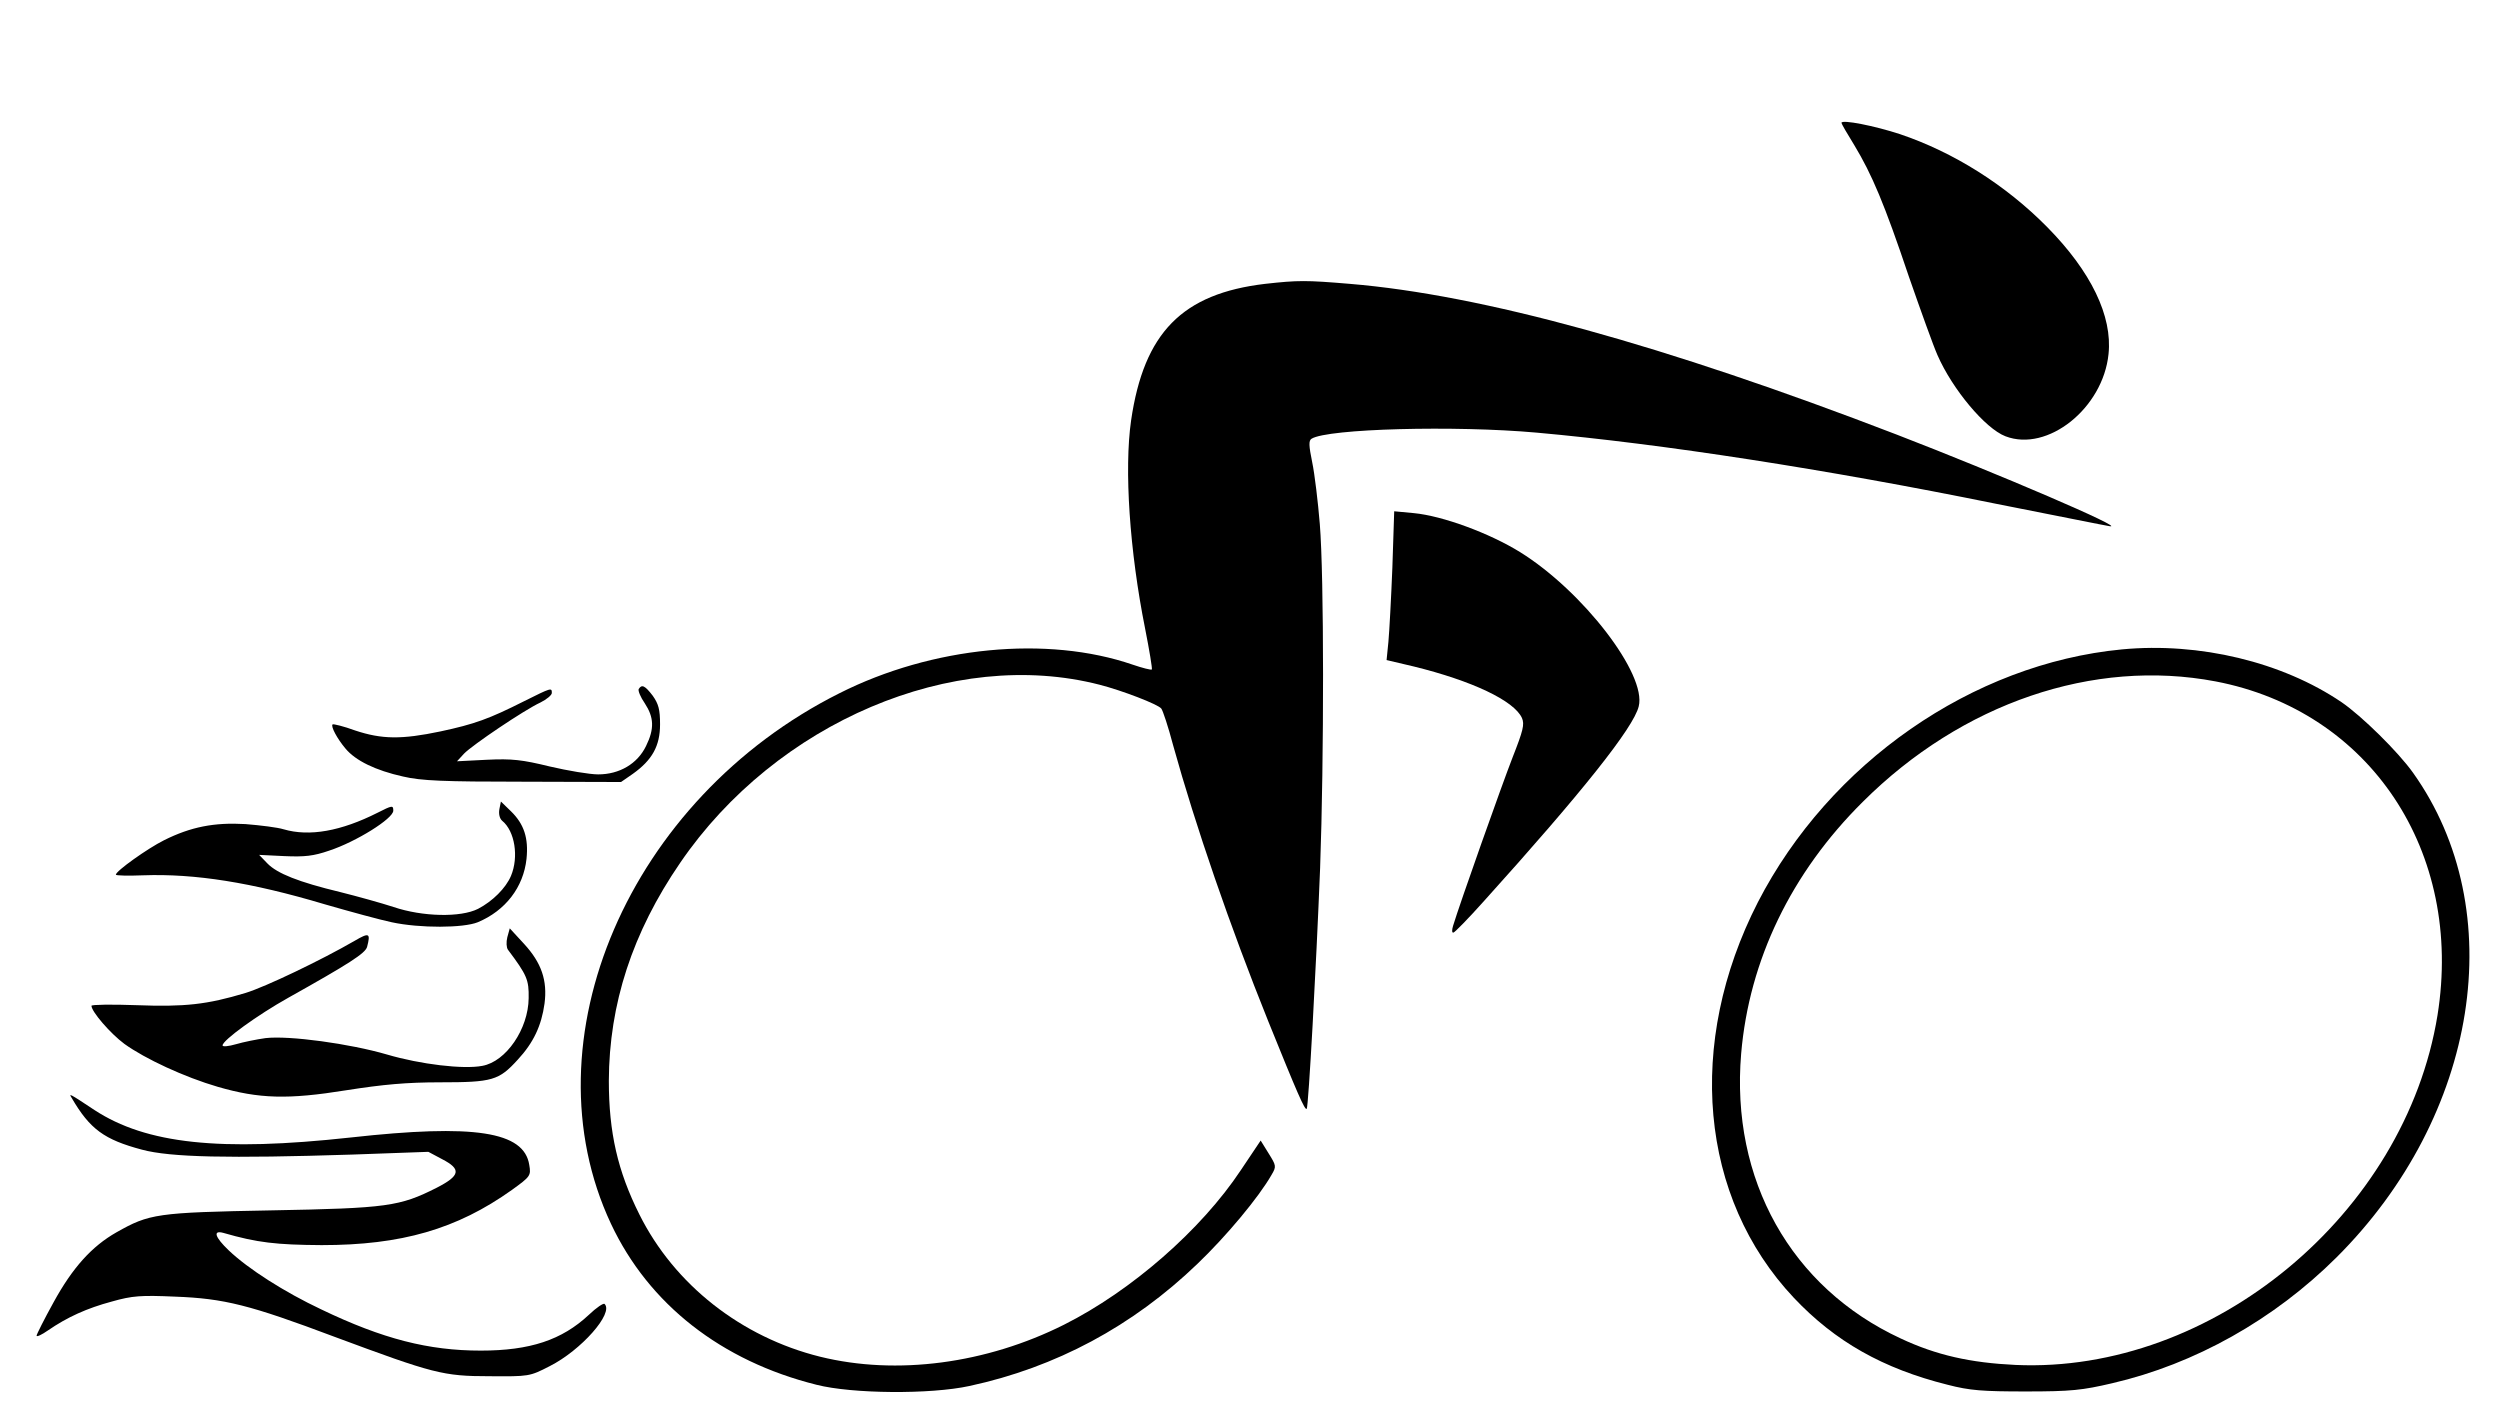
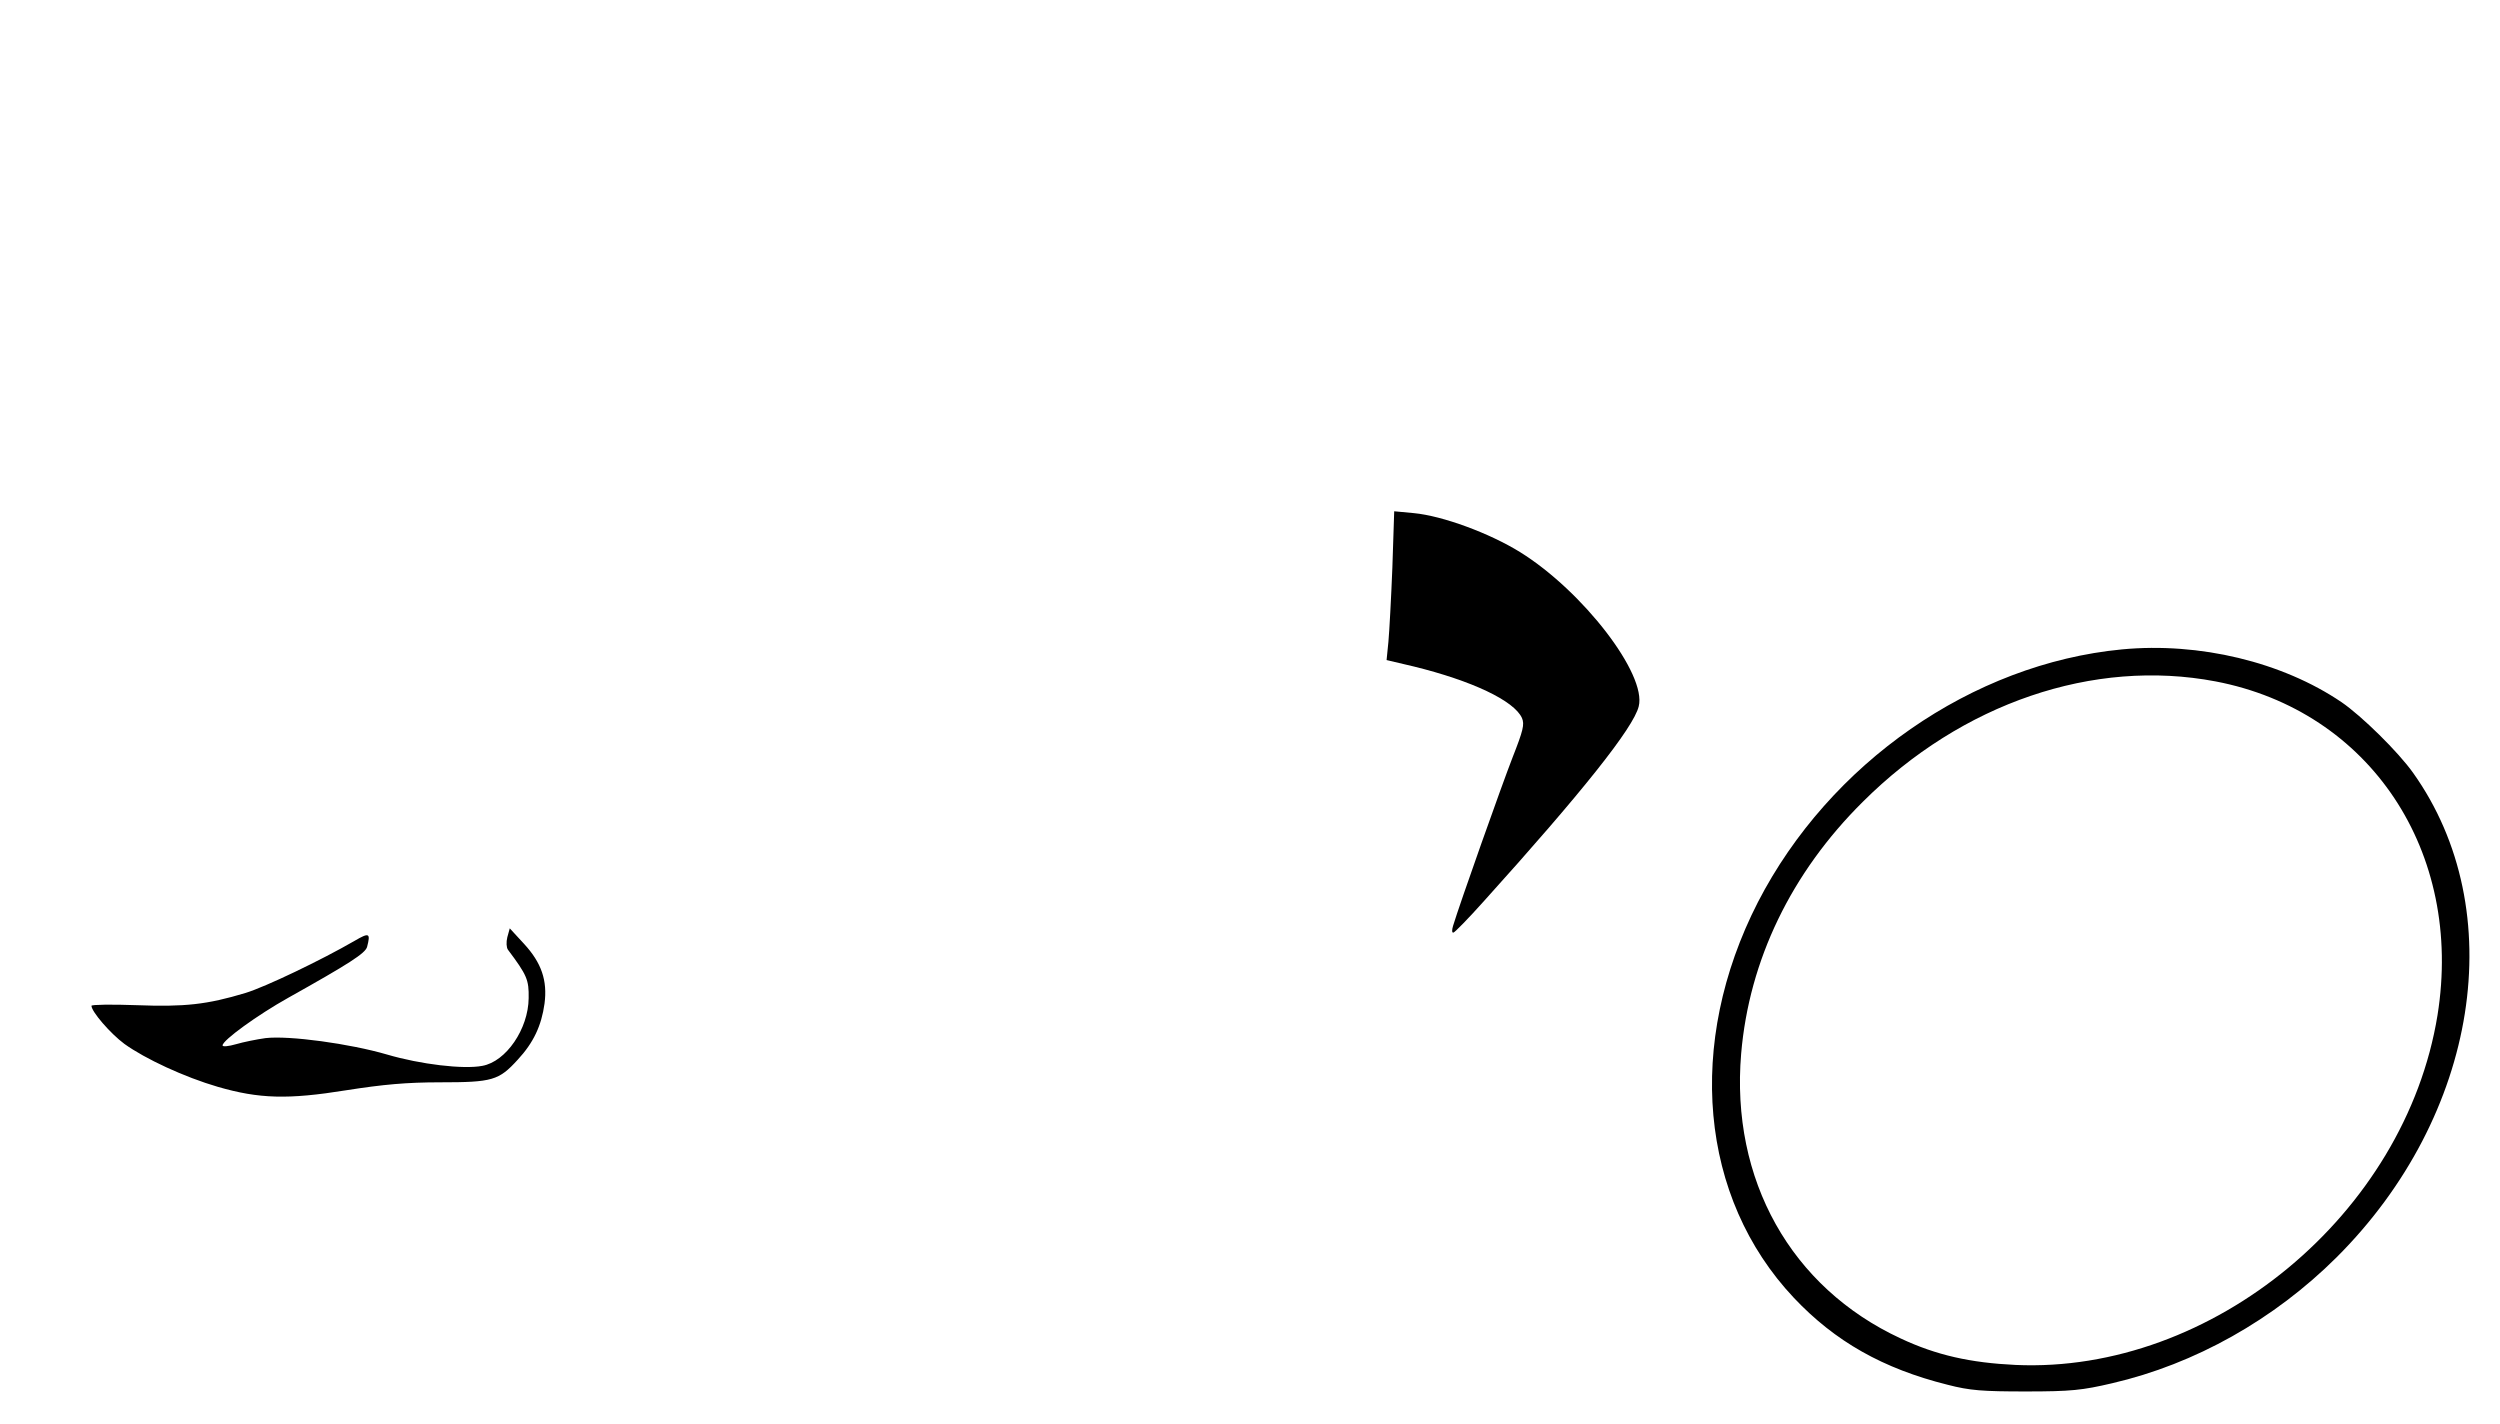
<svg xmlns="http://www.w3.org/2000/svg" version="1.0" width="820pt" height="467pt" viewBox="0 0 820 467" preserveAspectRatio="xMidYMid meet">
  <g transform="translate(0,467) scale(0.1,-0.1)" fill="#000000" stroke="none">
-     <path d="M6040 4267 c0 -3 19 -36 42 -73 58 -96 99 -193 179 -431 39 -112 81 -229 94 -258 49 -112 157 -241 223 -266 138 -53 320 92 338 270 13 124 -57 270 -201 416 -137 139 -308 246 -483 305 -82 27 -192 49 -192 37z" />
-     <path d="M4150 3739 c-272 -32 -398 -160 -440 -448 -23 -160 -5 -428 46 -683 14 -71 24 -131 22 -134 -3 -2 -31 5 -63 16 -280 96 -657 60 -962 -94 -690 -346 -1031 -1139 -749 -1740 124 -264 362 -450 674 -528 117 -30 374 -32 502 -4 283 61 535 196 748 401 94 90 201 218 243 292 16 27 15 30 -10 70 l-26 42 -65 -97 c-130 -196 -359 -396 -580 -507 -255 -128 -549 -167 -800 -105 -258 64 -478 236 -593 467 -71 142 -100 268 -100 438 1 252 77 486 234 715 315 461 896 708 1376 584 74 -19 191 -64 202 -78 5 -6 23 -60 39 -121 73 -263 186 -592 312 -905 95 -235 120 -293 126 -287 6 6 31 463 44 790 13 361 13 957 -1 1128 -6 73 -17 165 -25 203 -11 54 -12 71 -2 77 53 33 470 44 738 20 412 -37 949 -120 1505 -233 193 -38 361 -72 375 -74 56 -9 -363 171 -700 301 -764 294 -1359 458 -1793 494 -143 12 -169 12 -277 0z" />
    <path d="M4567 2809 c-4 -101 -10 -211 -13 -244 l-6 -60 89 -21 c191 -47 329 -112 355 -169 9 -21 4 -41 -31 -130 -35 -90 -173 -479 -195 -552 -4 -13 -4 -23 1 -22 4 0 49 46 100 103 322 357 491 569 508 639 27 105 -183 378 -389 506 -100 62 -254 119 -349 128 l-64 6 -6 -184z" />
    <path d="M6960 2540 c-491 -47 -959 -373 -1194 -829 -237 -463 -192 -969 118 -1298 135 -143 292 -232 504 -285 73 -19 115 -22 257 -22 148 0 185 4 283 27 272 63 531 209 736 413 466 465 572 1138 251 1589 -49 69 -169 187 -235 232 -195 132 -466 197 -720 173z m307 -105 c507 -97 814 -559 728 -1095 -106 -652 -739 -1176 -1384 -1147 -148 7 -260 32 -377 87 -360 167 -558 521 -523 934 26 306 164 593 399 826 325 324 757 471 1157 395z" />
-     <path d="M2095 2410 c-3 -5 6 -27 20 -47 30 -46 32 -83 4 -140 -28 -58 -87 -93 -157 -93 -28 0 -99 12 -159 26 -90 22 -124 26 -206 22 l-98 -5 23 25 c27 28 197 143 251 168 20 10 37 24 37 31 0 18 -1 18 -91 -27 -115 -58 -162 -75 -274 -99 -128 -27 -193 -26 -280 3 -38 14 -72 22 -74 20 -7 -6 15 -47 42 -79 33 -40 99 -72 189 -92 59 -14 134 -17 394 -17 l321 -1 39 27 c63 45 89 91 89 162 0 49 -5 67 -24 94 -26 34 -36 38 -46 22z" />
-     <path d="M1638 2016 c-3 -16 1 -31 9 -38 42 -34 55 -119 29 -181 -17 -40 -60 -83 -108 -108 -57 -29 -183 -26 -277 6 -40 13 -119 35 -175 49 -137 33 -207 61 -239 94 l-27 28 82 -4 c67 -3 96 0 148 18 88 29 210 105 210 131 0 18 -3 18 -52 -7 -119 -60 -223 -79 -308 -54 -19 6 -75 13 -125 17 -102 6 -179 -9 -267 -53 -54 -27 -158 -101 -158 -113 0 -3 41 -4 90 -2 169 6 354 -23 595 -95 83 -24 182 -51 220 -59 93 -20 235 -19 282 0 91 38 150 115 160 208 7 68 -8 114 -51 156 l-33 32 -5 -25z" />
    <path d="M1664 1596 c-4 -16 -3 -34 2 -41 63 -84 69 -99 68 -159 -1 -101 -74 -208 -152 -222 -62 -12 -203 5 -312 37 -123 36 -322 63 -399 54 -29 -4 -73 -13 -97 -20 -24 -7 -44 -9 -44 -4 0 17 115 100 215 156 200 112 253 146 259 167 12 46 7 48 -41 20 -107 -62 -292 -151 -358 -171 -126 -38 -199 -46 -357 -40 -81 3 -148 2 -148 -2 0 -19 62 -91 108 -125 68 -49 197 -109 307 -141 135 -39 229 -42 421 -11 121 19 198 26 308 26 171 0 192 6 254 74 52 56 78 112 88 184 10 76 -10 134 -67 196 l-47 51 -8 -29z" />
-     <path d="M235 1069 c60 -103 107 -137 231 -170 93 -25 283 -29 689 -16 l250 9 45 -24 c64 -33 60 -54 -18 -94 -121 -61 -161 -67 -542 -74 -377 -7 -400 -11 -508 -72 -81 -46 -144 -116 -206 -229 -31 -56 -56 -106 -56 -110 0 -5 17 3 37 17 64 44 128 73 210 95 67 19 95 21 208 16 160 -6 244 -27 523 -132 323 -120 355 -129 507 -129 130 -1 132 -1 198 33 103 52 211 174 180 204 -3 4 -27 -12 -52 -36 -88 -82 -192 -117 -354 -117 -171 0 -321 38 -523 135 -121 57 -240 133 -304 194 -45 43 -53 67 -17 57 111 -32 173 -39 322 -40 261 0 443 52 624 181 61 44 63 47 57 82 -17 110 -180 135 -586 90 -429 -47 -670 -21 -840 90 -86 57 -84 55 -75 40z" />
  </g>
</svg>